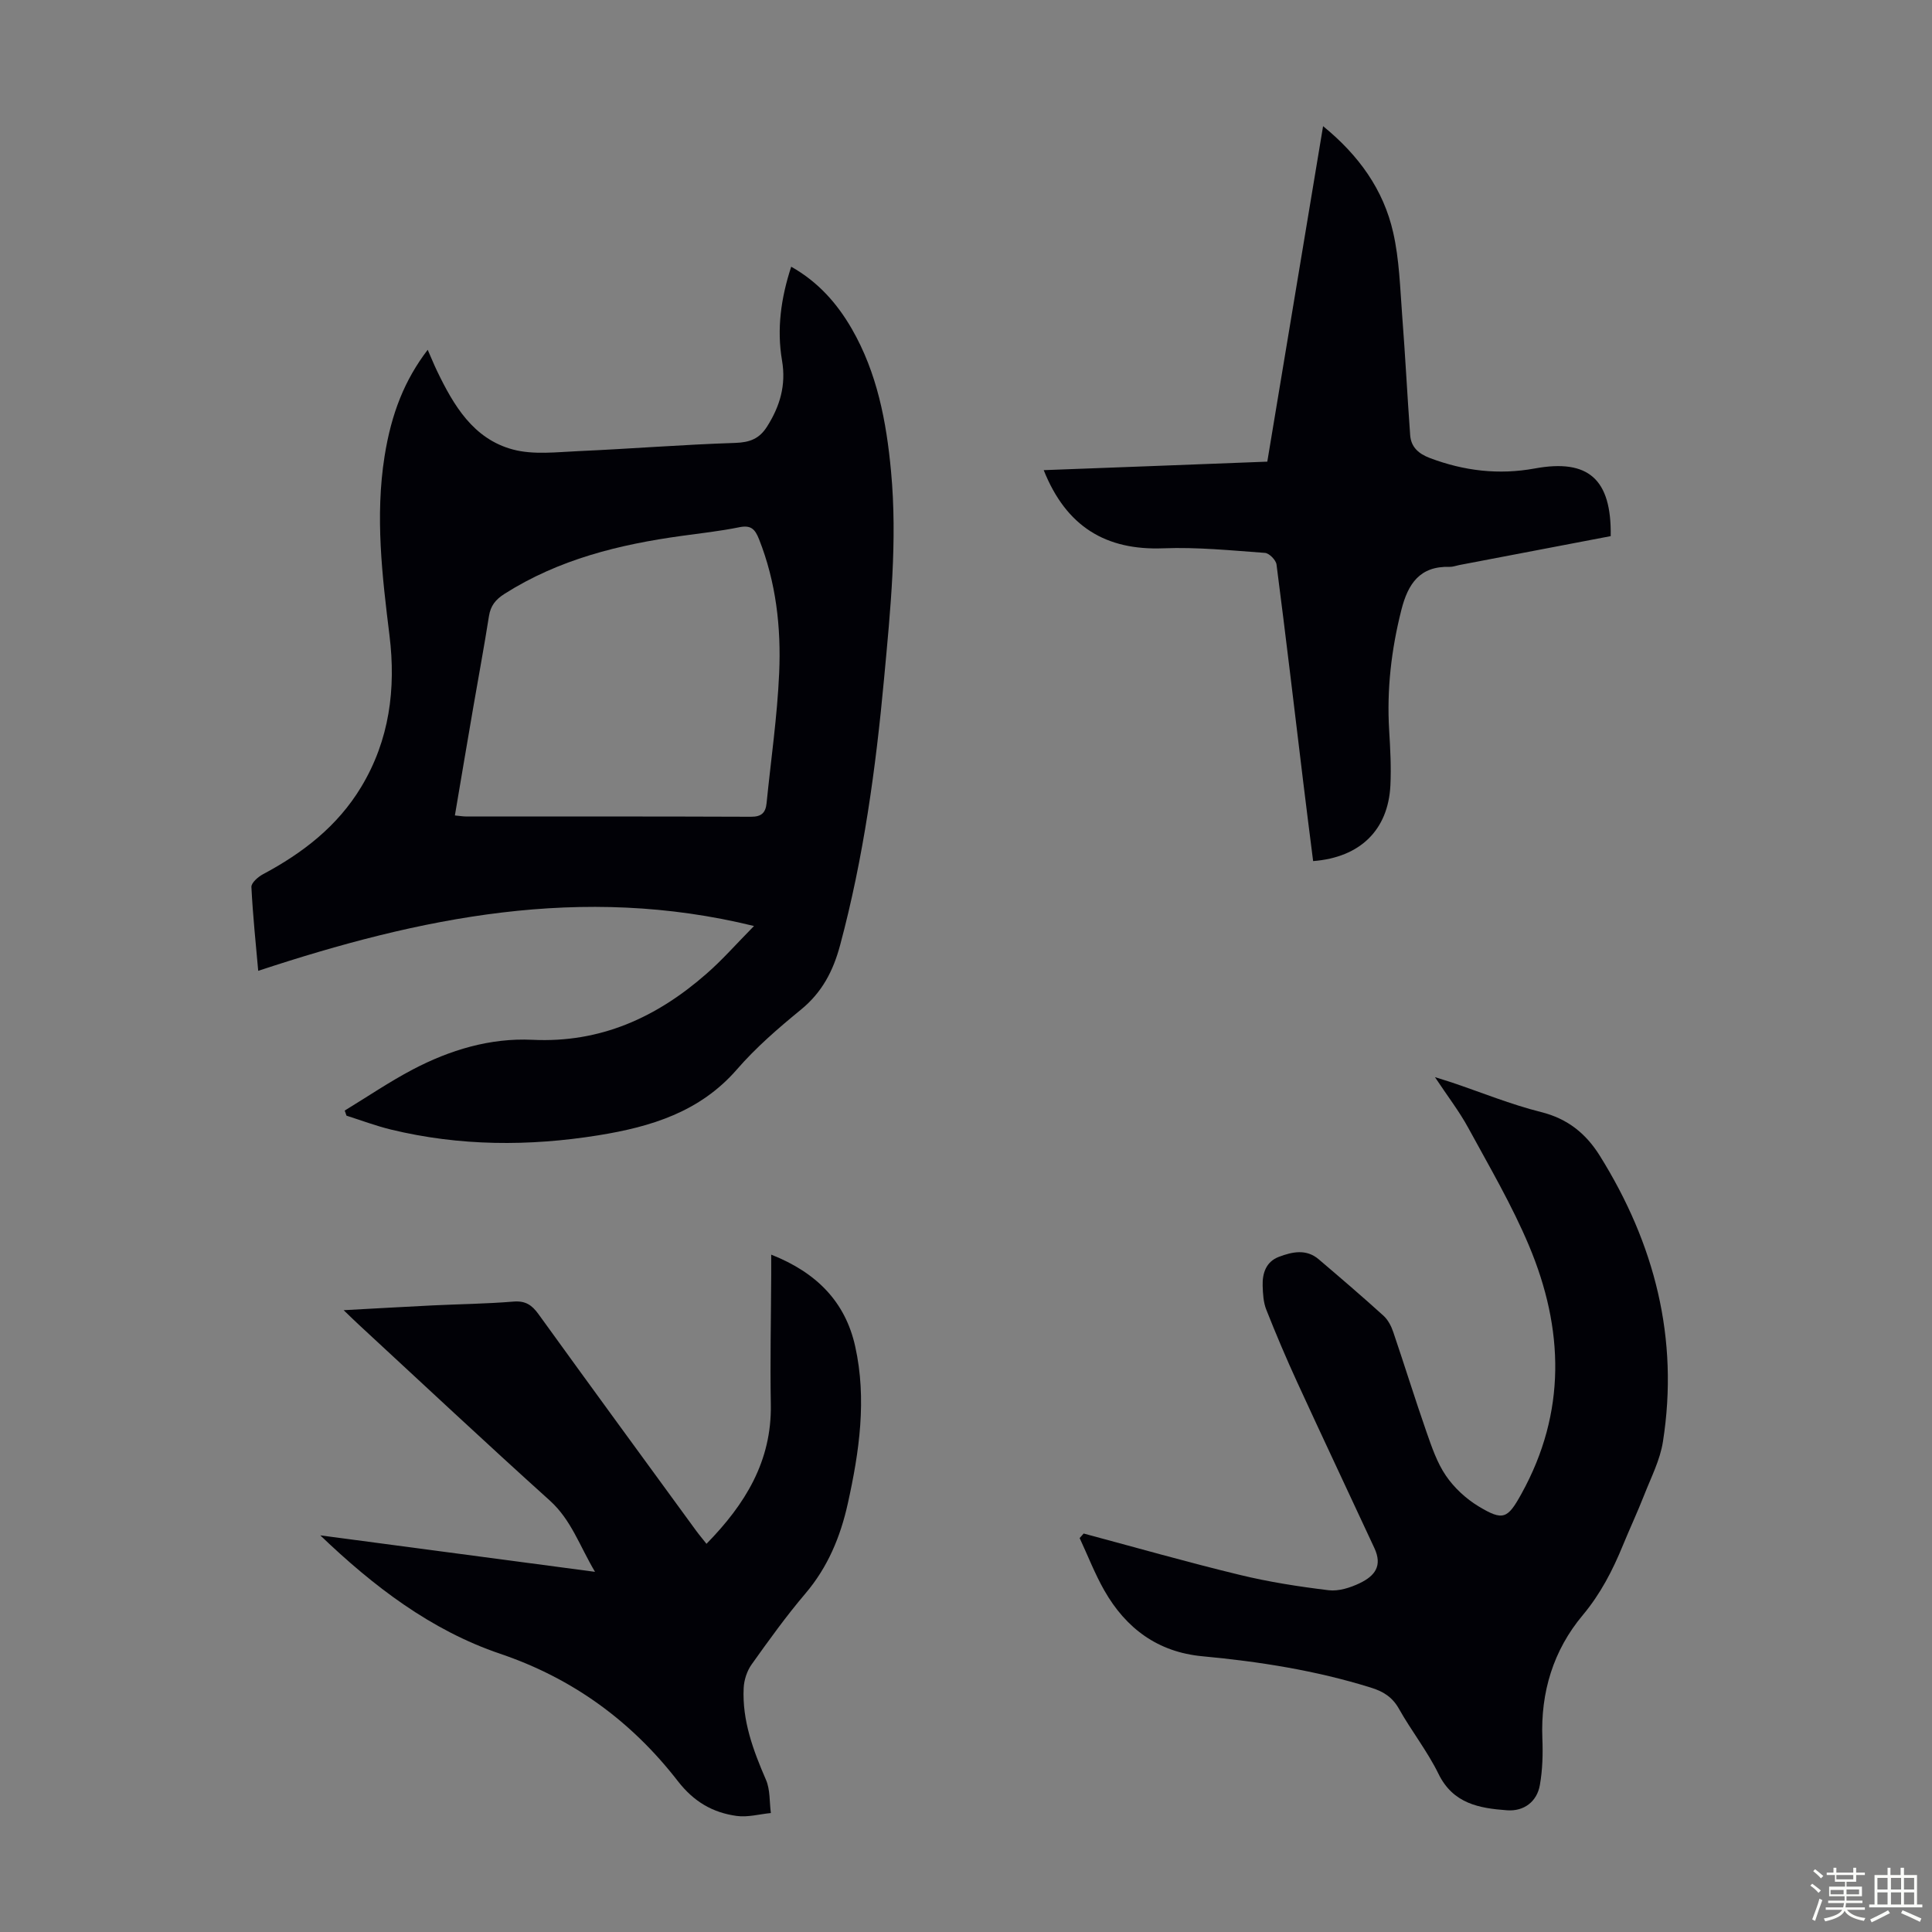
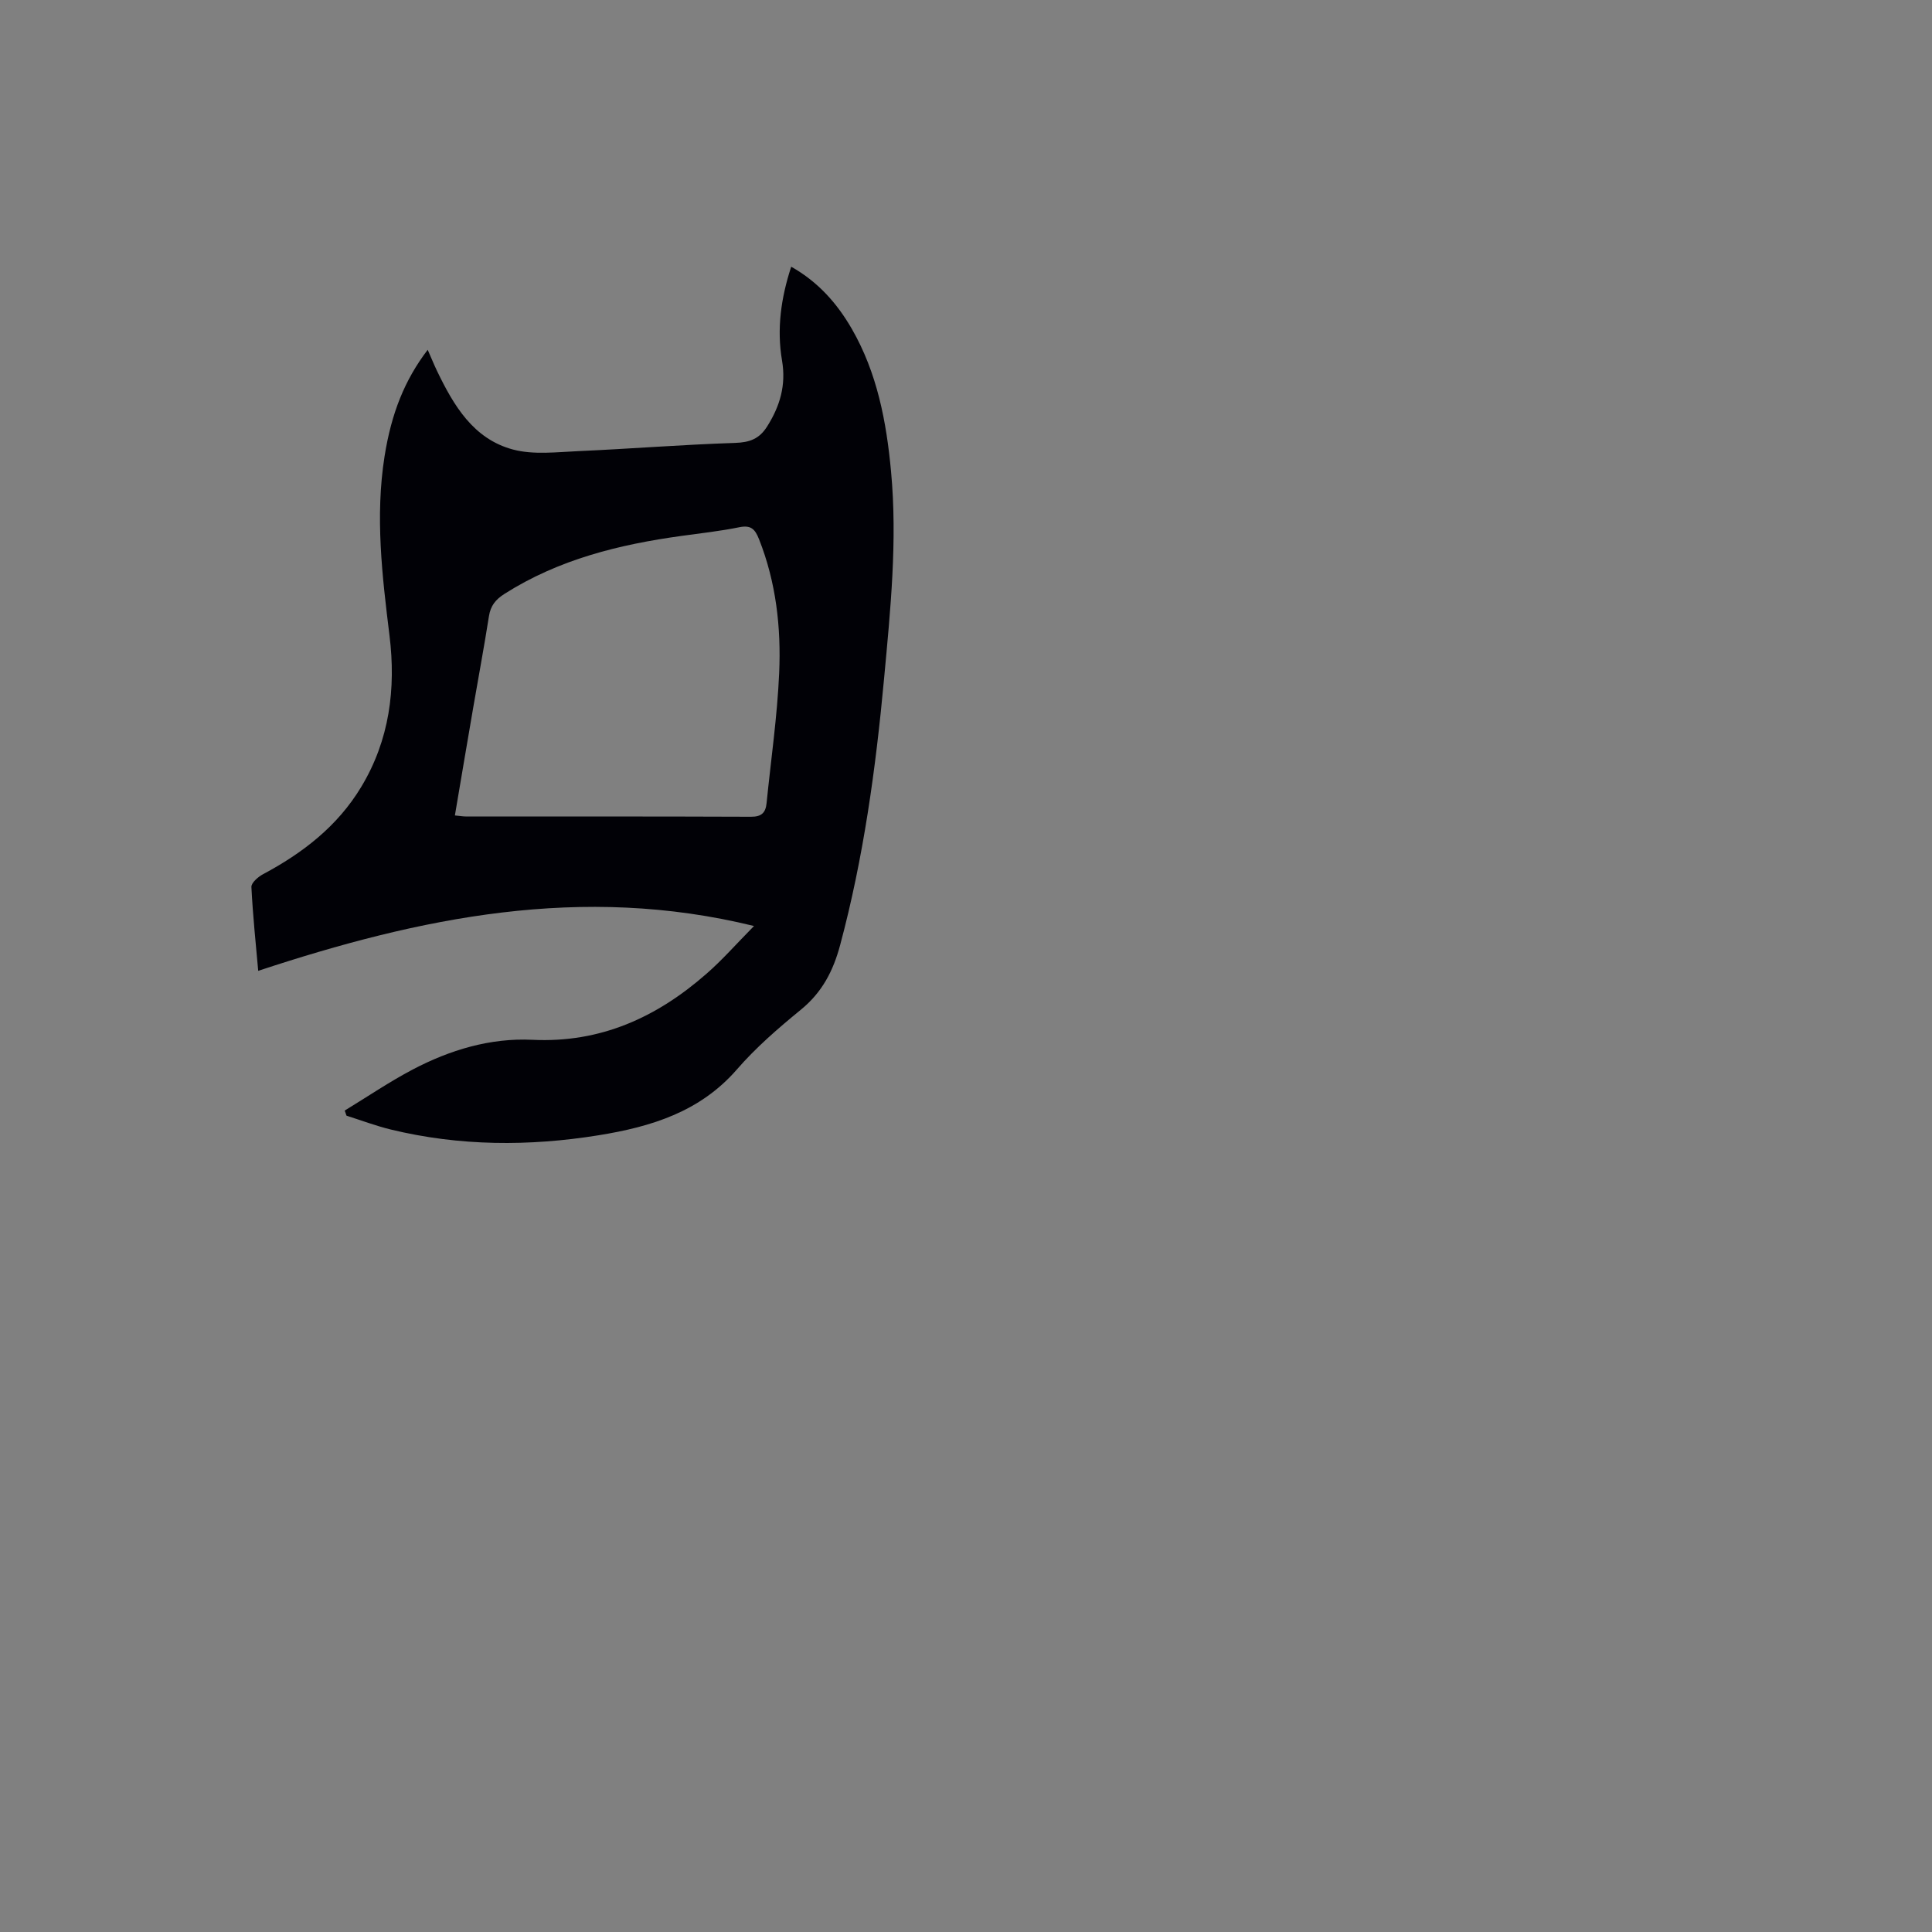
<svg xmlns="http://www.w3.org/2000/svg" enable-background="new 0 0 400 400" viewBox="0 0 400 400">
  <rect x="0" y="0" width="400" height="400" fill="#808080" stroke="none" />
-   <path d="m374.8 390.4.4-.4c.7.5 1.3 1 1.8 1.4l-.5.5c-.5-.6-1.1-1.1-1.7-1.5zm1 7.3-.6-.3c.5-1.4 1.1-2.8 1.5-4.3.2.1.4.2.6.3-.5 1.3-1 2.8-1.5 4.3zm-.4-10.3.4-.4c.4.3 1 .8 1.7 1.4l-.5.5c-.4-.5-1-1-1.6-1.5zm2.5.3h1.7v-1h.6v1h3.5v-1h.6v1h1.8v.5h-1.8v1.4h-2v1h3.2v2h-3.2v.9h3.3v.5h-3.4c0 .3-.1.6-.1.9h4v.5h-3.7c.7.9 1.9 1.5 3.8 1.7-.1.2-.2.4-.3.6-2.1-.4-3.5-1.1-4-2.1-.4 1-1.8 1.7-4 2.2-.1-.2-.2-.4-.3-.6 2.1-.4 3.4-1 3.8-1.8h-3.4v-.5h3.6c.1-.3.1-.6.2-.9h-3.3v-.5h3.4c0-.3 0-.6 0-.9h-3.2v-2h3.3v-1h-2.1v-1.4h-1.7v-.5zm1.1 3.5v1h2.7c0-.3 0-.4 0-.4 0-.1 0-.2 0-.2 0-.1 0-.2 0-.3h-2.7zm1.2-3v.9h3.5v-.9zm4.7 3h-2.6v.6.4h2.6z" fill="#fbfcfa" />
-   <path d="m393.6 386.7h.6v1.5h2.7v6.1h1.1v.6h-11v-.6h1.1v-6.1h2.7v-1.5h.6v1.5h2.1v-1.5zm-2.7 8.8.4.6c-1.2.6-2.5 1.3-3.8 1.9-.1-.2-.2-.4-.3-.6 1.2-.6 2.5-1.2 3.7-1.9zm-2.2-6.7v2.4h2.1v-2.4zm0 3v2.5h2.1v-2.5zm2.8-3v2.4h2.1v-2.4zm0 3v2.5h2.1v-2.5zm6 6.1c-1.4-.7-2.7-1.3-3.9-1.8l.3-.6c1.5.6 2.7 1.2 3.9 1.7zm-1.2-9.1h-2.1v2.4h2.1zm-2.1 3v2.5h2.1v-2.5z" fill="#fbfcfa" />
  <g fill="#010106">
    <path d="m156.11 191.72c-35.71-8.77-69.17-1.78-102.65 9.28-.48-5.42-1.11-11.38-1.41-17.36-.04-.85 1.38-2.1 2.4-2.64 8.23-4.39 15.42-9.93 20.32-18.05 5.87-9.72 7.23-20.35 5.87-31.38-1.52-12.35-2.99-24.67-1.02-37.1 1.42-8.94 4.17-15.81 8.93-22.05.71 1.6 1.26 2.97 1.9 4.31 3.46 7.2 7.54 14.15 15.76 16.34 4.25 1.13 9.03.53 13.55.33 10.81-.48 21.61-1.35 32.43-1.7 3.01-.1 5.01-.83 6.62-3.38 2.68-4.23 3.97-8.58 3.1-13.68-1.11-6.5-.23-12.91 1.9-19.42 5.56 3.13 9.5 7.58 12.55 12.87 5.25 9.12 7.16 19.18 8.12 29.5 1.34 14.36-.12 28.62-1.44 42.88-1.72 18.61-4.24 37.08-9.1 55.2-1.44 5.38-3.74 9.79-8.12 13.37-4.67 3.82-9.3 7.82-13.24 12.36-7.66 8.83-17.84 11.9-28.68 13.65-14.38 2.31-28.74 2.26-42.97-1.19-3.11-.76-6.13-1.9-9.19-2.87-.12-.35-.24-.7-.37-1.06 4.68-2.85 9.22-5.94 14.06-8.49 7.72-4.06 16.06-6.58 24.8-6.16 14.11.68 25.74-4.65 36.02-13.66 3.26-2.83 6.12-6.11 9.86-9.9zm-61.93-22.89c1.15.11 1.69.21 2.24.21 19.69.01 39.38-.02 59.08.06 2.18.01 3.01-.85 3.21-2.8.9-9 2.22-17.98 2.61-27 .41-9.4-.64-18.74-4.17-27.66-.84-2.12-1.69-2.97-4.09-2.48-3.94.8-7.95 1.24-11.93 1.79-12.94 1.78-25.44 4.86-36.66 11.99-1.86 1.18-2.9 2.46-3.24 4.64-.99 6.29-2.16 12.56-3.24 18.83-1.27 7.37-2.51 14.73-3.81 22.42z" />
-     <path d="m224.36 317.5c10.76 2.88 21.48 5.94 32.31 8.56 6.04 1.47 12.23 2.43 18.41 3.18 2.07.25 4.47-.52 6.42-1.45 3.15-1.51 4.77-3.59 3.05-7.28-5.31-11.44-10.7-22.83-15.96-34.29-2.28-4.96-4.41-9.99-6.42-15.07-.6-1.51-.7-3.28-.75-4.94-.08-2.61.7-4.99 3.37-6 2.75-1.04 5.66-1.68 8.23.51 4.51 3.84 9.02 7.7 13.41 11.68.93.84 1.61 2.14 2.02 3.36 2.34 6.87 4.48 13.81 6.87 20.66 1.1 3.14 2.2 6.42 4.05 9.12 1.7 2.49 4.14 4.75 6.73 6.32 5.11 3.09 6.03 2.6 8.9-2.59 9.33-16.86 8.8-34.15 1.56-51.37-3.53-8.4-8.19-16.34-12.56-24.37-1.86-3.42-4.27-6.54-6.91-10.52 1.63.52 2.59.8 3.54 1.12 6.14 2.07 12.17 4.54 18.44 6.11 5.52 1.38 9.3 4.47 12.17 9.07 11.34 18.19 16.41 37.82 13.05 59.19-.59 3.78-2.45 7.38-3.87 11.01-1.39 3.54-3 6.98-4.44 10.49-2.12 5.17-4.62 10.01-8.29 14.4-6.09 7.27-8.74 15.95-8.36 25.53.13 3.21.04 6.5-.52 9.66-.6 3.43-3.31 5.47-6.79 5.21-5.75-.42-11.17-1.36-14.19-7.53-2.3-4.7-5.61-8.89-8.18-13.46-1.38-2.46-3.26-3.62-5.86-4.42-11.37-3.54-23.04-5.38-34.86-6.48-9.21-.86-15.82-5.77-20.29-13.62-1.97-3.46-3.42-7.22-5.11-10.85.27-.3.55-.62.83-.94z" />
-     <path d="m66.31 317.88c18.7 2.48 37.4 4.96 56.88 7.55-3.21-5.41-4.92-10.75-9.35-14.75-13.3-11.98-26.36-24.23-39.51-36.38-.88-.81-1.73-1.65-3.18-3.04 6.65-.36 12.52-.7 18.4-.99 5.58-.27 11.18-.33 16.75-.79 2.48-.2 3.81.69 5.19 2.6 10.8 14.96 21.7 29.85 32.58 44.76.64.88 1.35 1.71 2.2 2.79 8.02-8.19 13.52-17.11 13.32-28.83-.16-8.95.04-17.9.08-26.85.01-1.2 0-2.39 0-4.19 9.38 3.7 15.34 9.75 17.39 19 2.43 10.93.85 21.81-1.54 32.57-1.52 6.83-4.12 13.12-8.76 18.58-3.98 4.68-7.58 9.69-11.15 14.7-.96 1.35-1.56 3.21-1.64 4.86-.33 6.76 1.97 12.92 4.62 19.03.89 2.05.7 4.57 1.01 6.87-2.37.23-4.8.92-7.09.6-4.96-.69-8.85-2.93-12.17-7.21-9.57-12.35-21.69-21.25-36.77-26.36-14.35-4.86-26.28-14-37.26-24.52z" />
-     <path d="m333.48 111c-10.53 2.01-20.95 4-31.37 5.99-.66.13-1.32.39-1.97.37-6.17-.18-8.62 3.47-10 8.91-2.08 8.21-3.04 16.46-2.53 24.91.23 3.79.44 7.61.26 11.4-.45 9.23-6.23 14.94-16 15.7-.69-5.46-1.4-10.96-2.06-16.45-1.82-14.99-3.58-29.98-5.52-44.95-.12-.93-1.51-2.35-2.4-2.41-7-.51-14.04-1.22-21.03-.95-11.88.46-20.1-4.46-24.77-16.18 7.82-.29 15.46-.58 23.1-.87 7.59-.29 15.18-.58 23.19-.89 3.83-23.04 7.65-46.01 11.55-69.46 7.41 6.04 12.51 13.17 14.51 22 1.28 5.61 1.43 11.49 1.87 17.26.64 8.23 1.05 16.48 1.65 24.71.18 2.48 1.75 3.86 4.08 4.74 7.07 2.67 14.25 3.53 21.73 2.16 11.07-2.03 15.9 2.19 15.71 14.01z" />
  </g>
</svg>